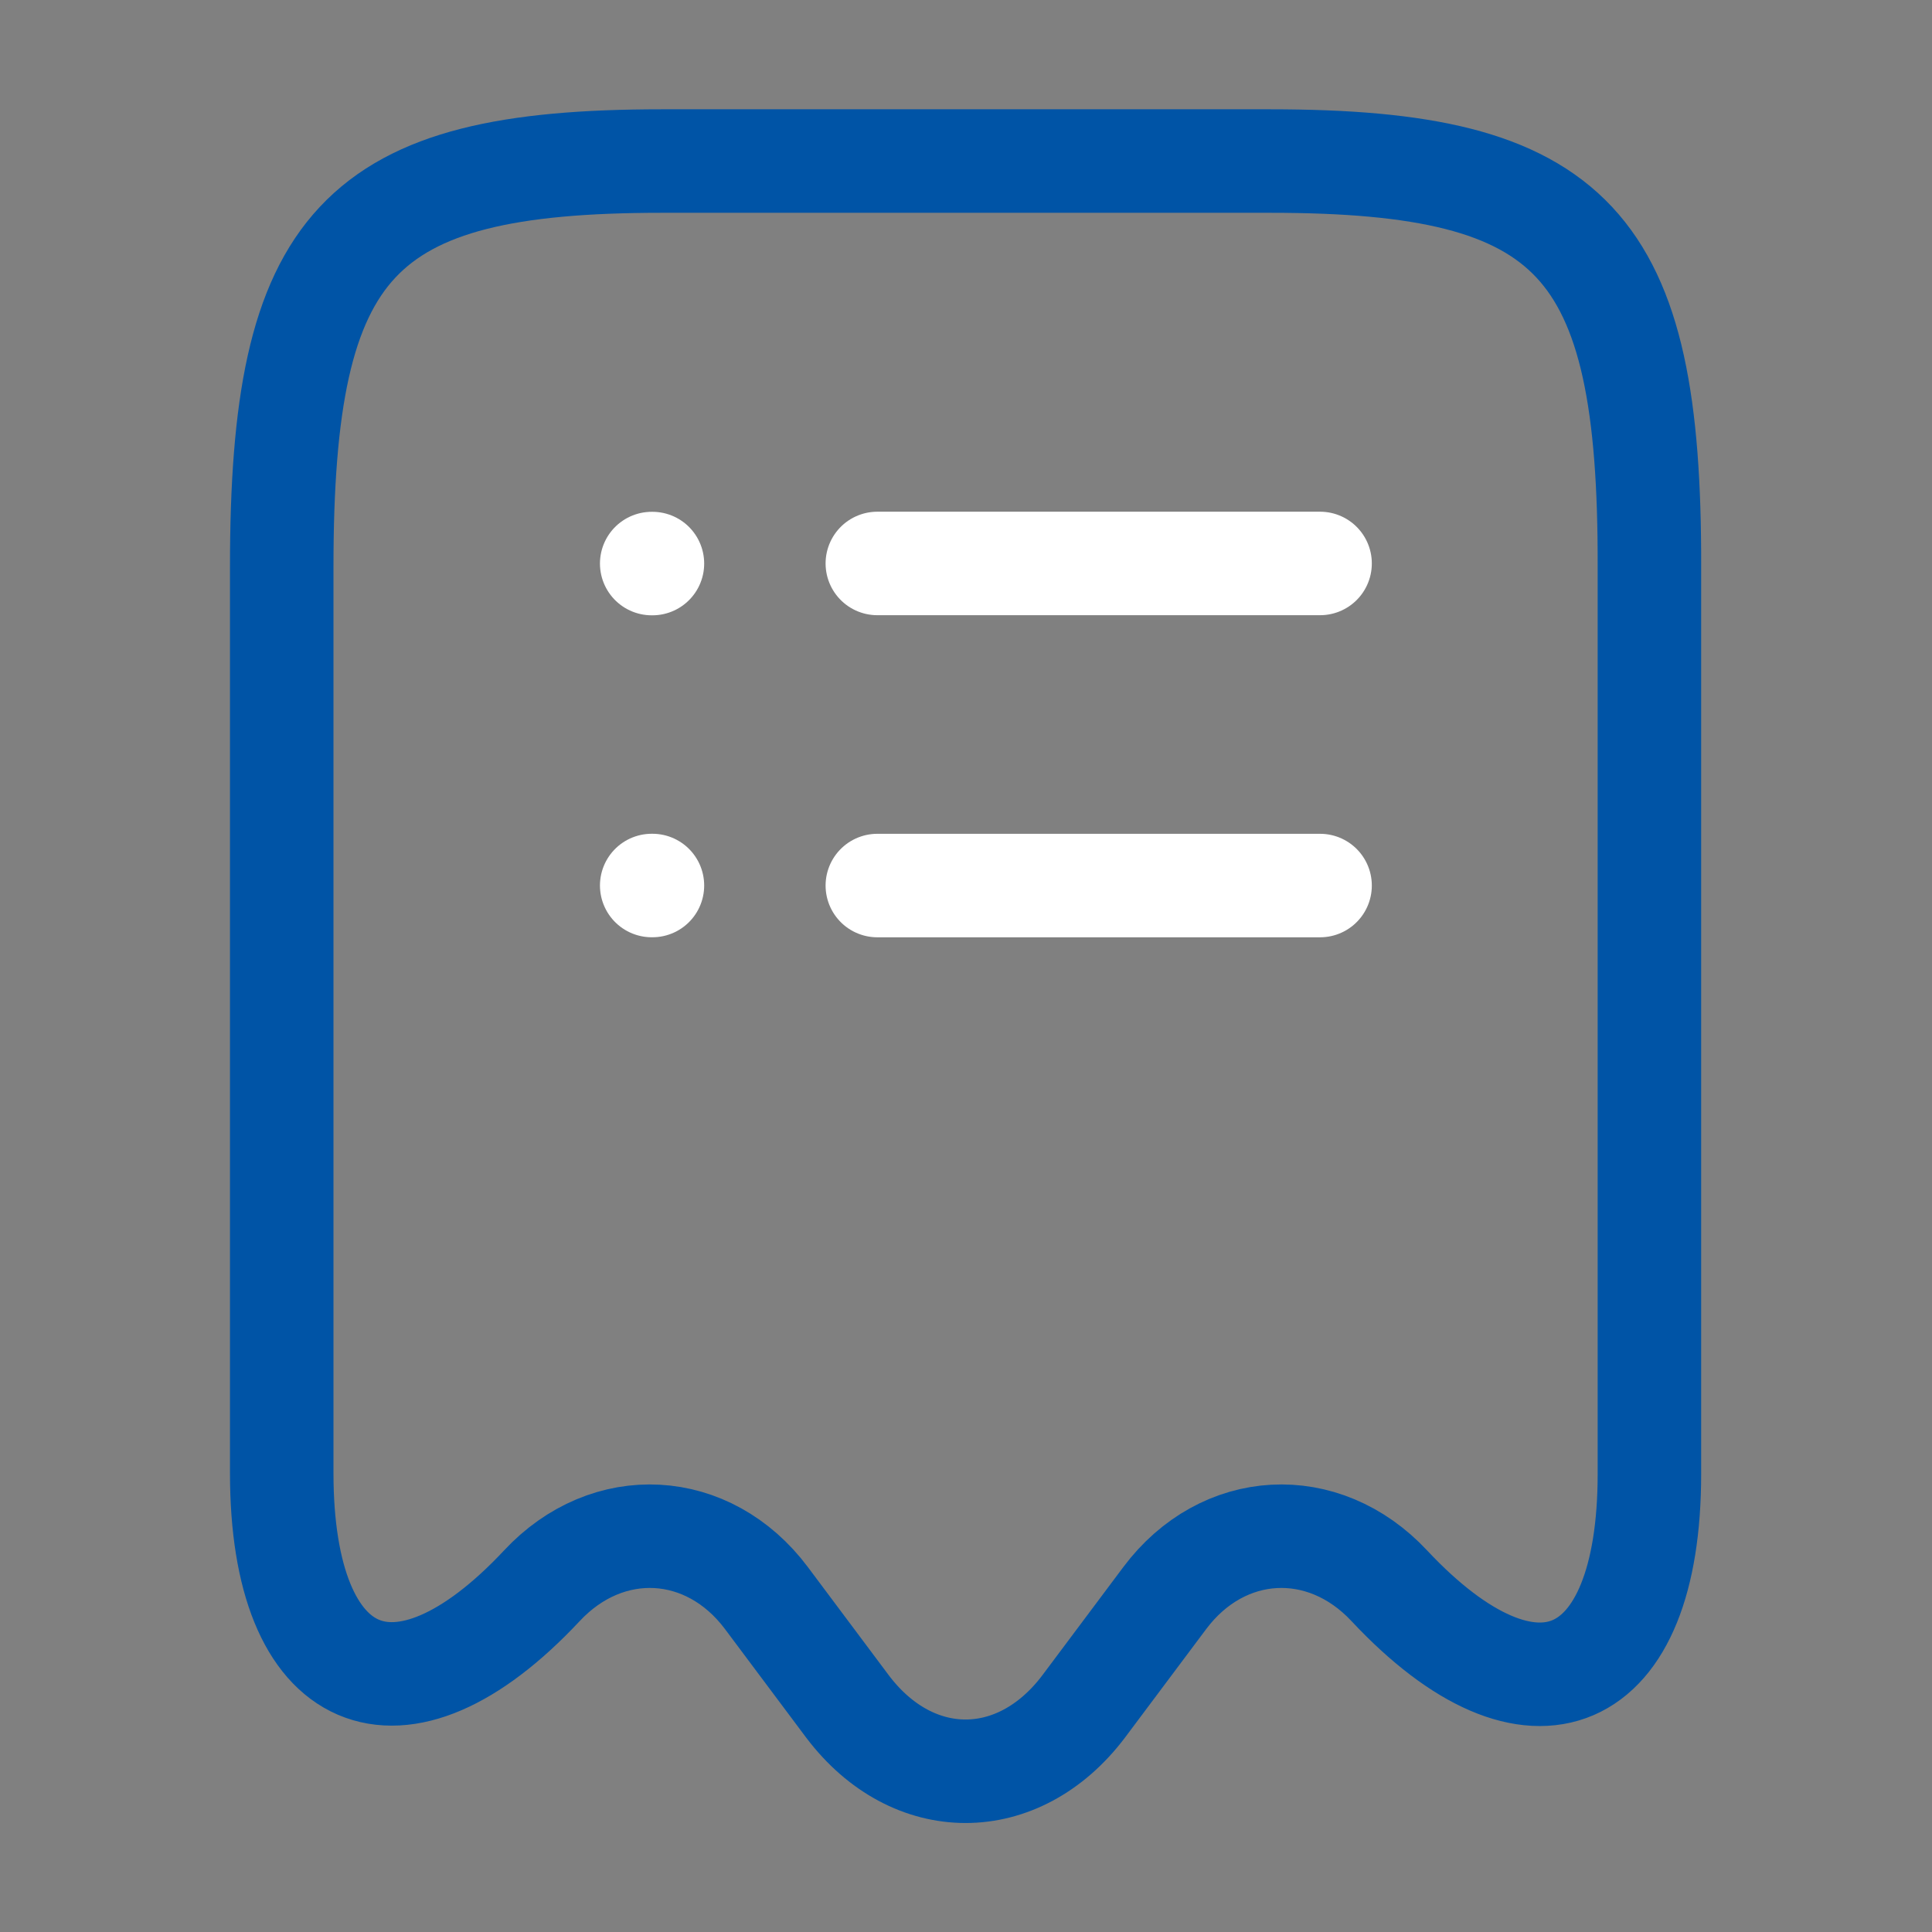
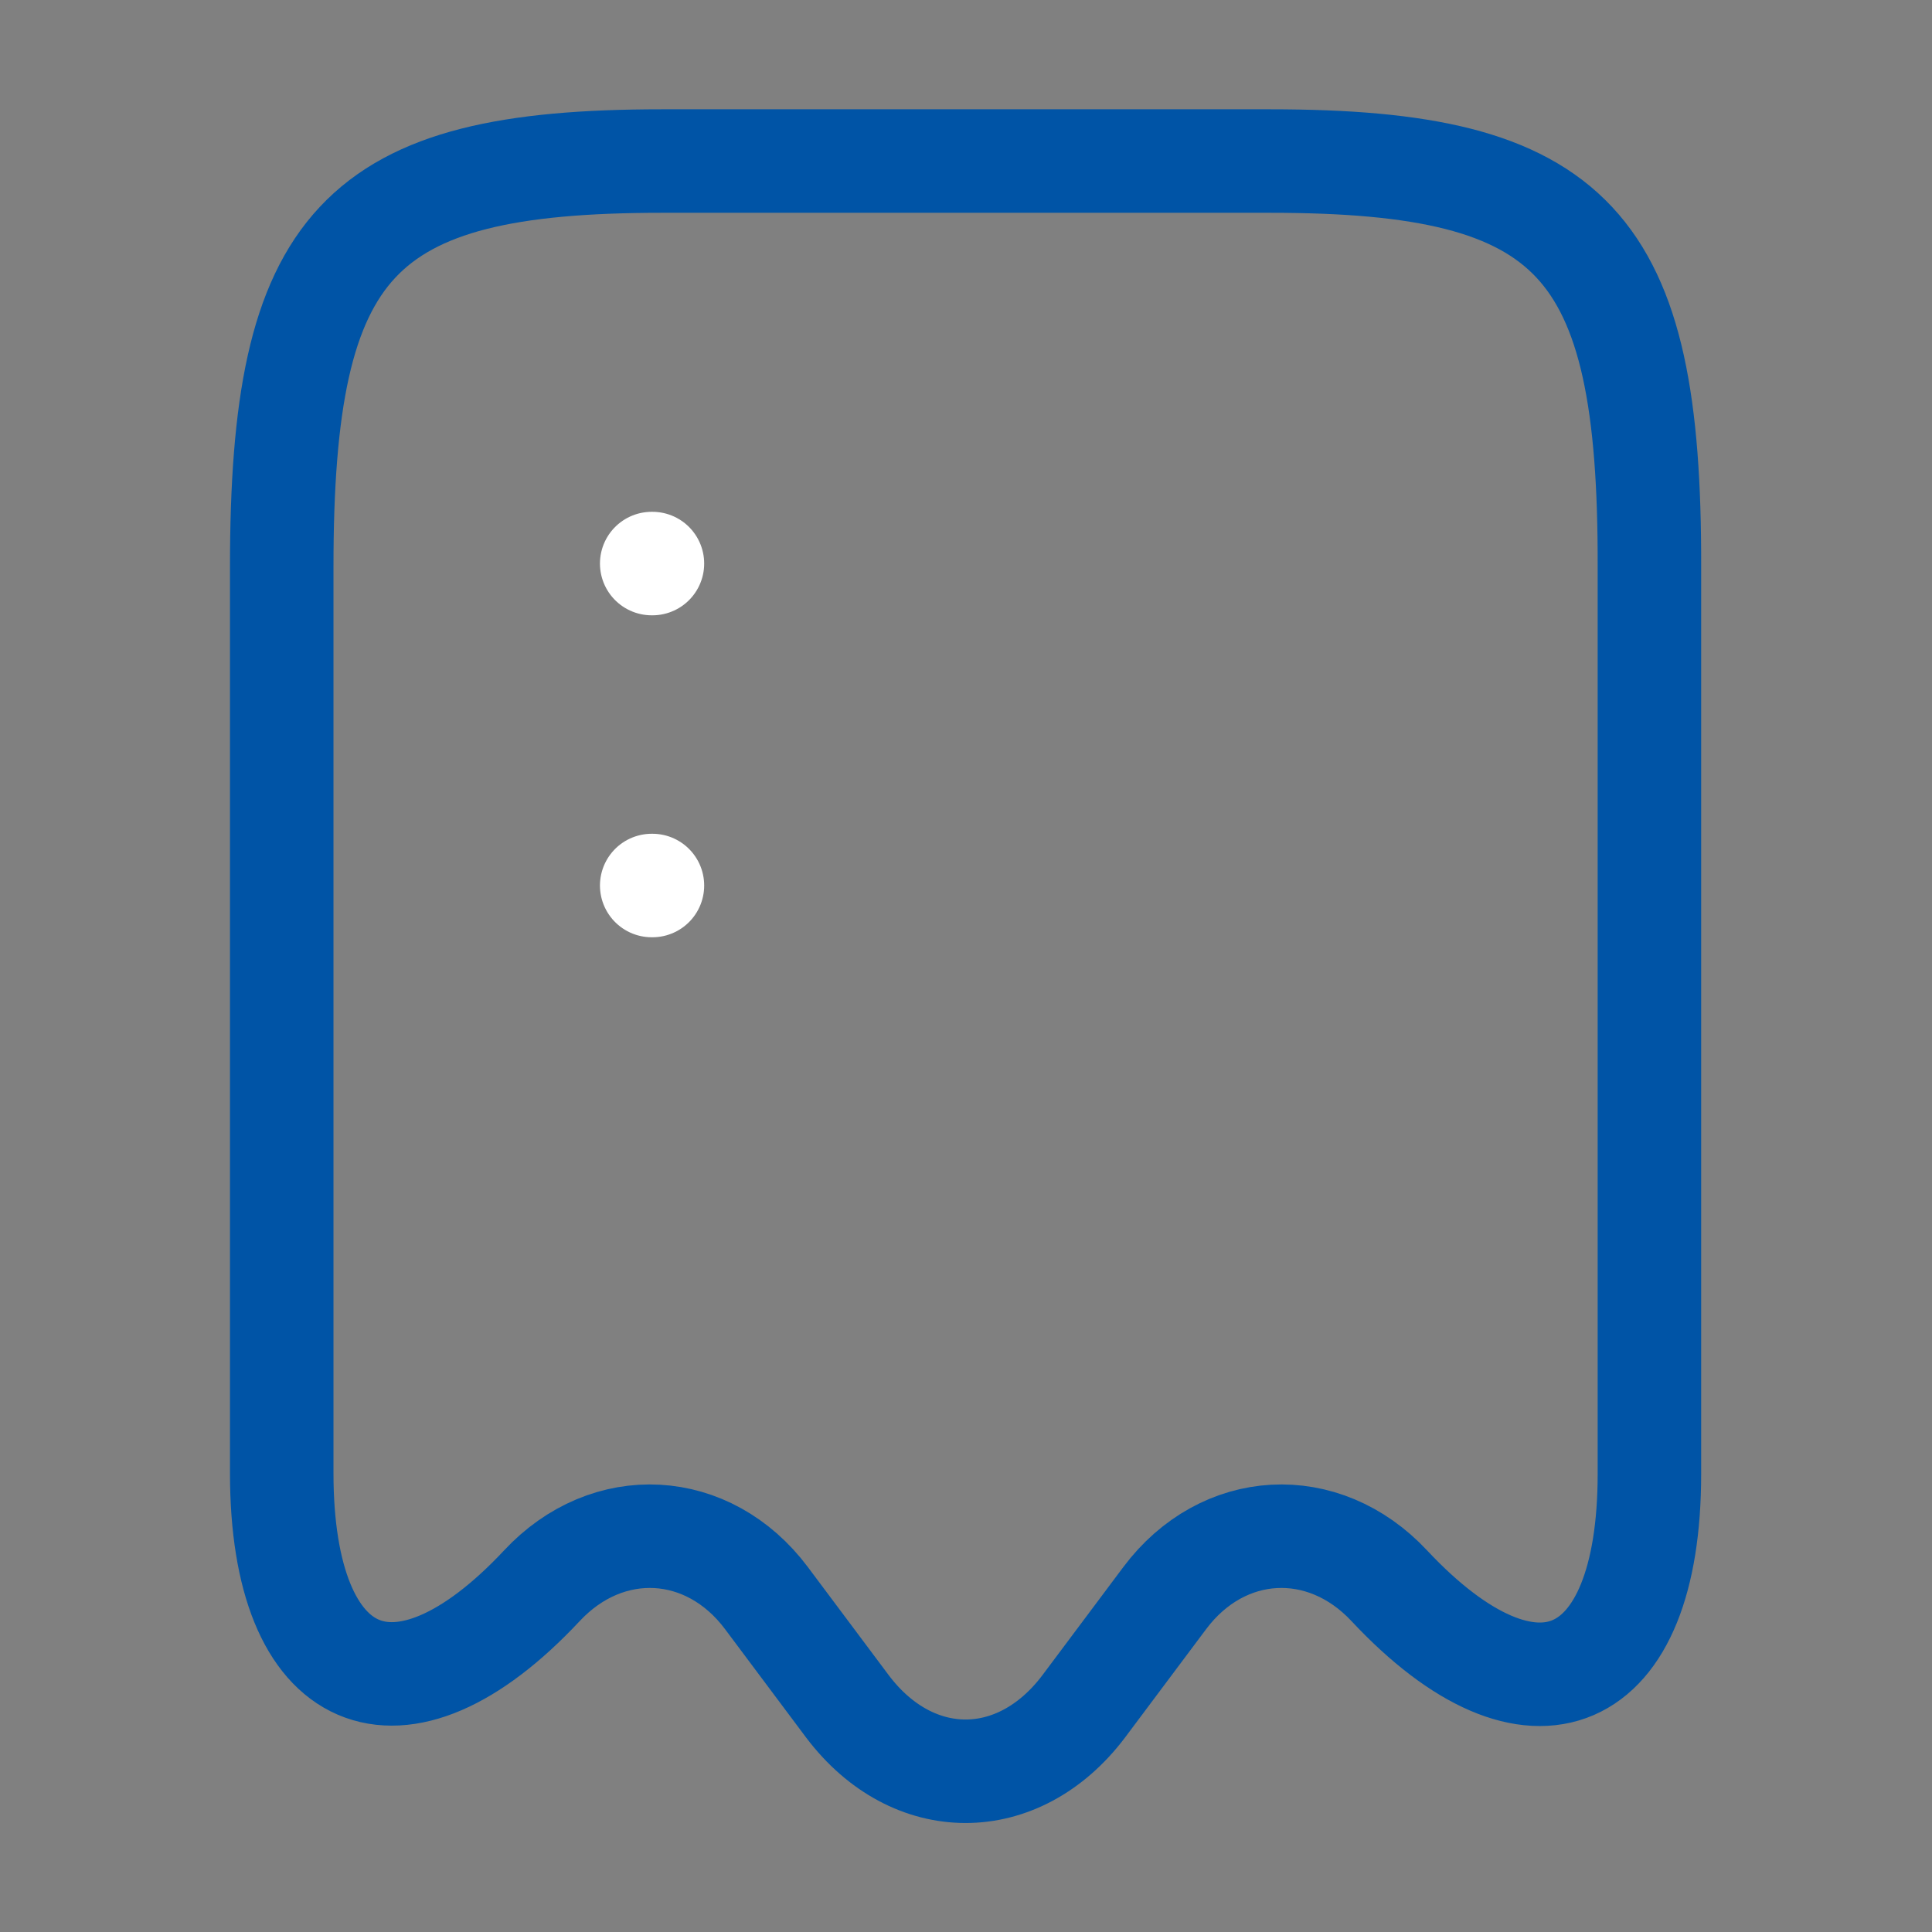
<svg xmlns="http://www.w3.org/2000/svg" width="56" height="56" viewBox="0 0 56 56" fill="none">
  <rect x="0" y="0" width="56" height="56" fill="#808080" stroke="none" />
-   <path d="M15.703 45.968C17.616 43.915 20.533 44.078 22.213 46.318L24.569 49.468C26.459 51.965 29.516 51.965 31.406 49.468L33.763 46.318C35.443 44.078 38.359 43.915 40.273 45.968C44.426 50.401 47.809 48.931 47.809 42.725V16.428C47.833 7.025 45.639 4.668 36.819 4.668H19.179C10.359 4.668 8.166 7.025 8.166 16.428V42.701C8.166 48.931 11.573 50.378 15.703 45.968Z" stroke="#0054A6" stroke-width="3" stroke-linecap="round" stroke-linejoin="round" />
+   <path d="M15.703 45.968C17.616 43.915 20.533 44.078 22.213 46.318L24.569 49.468C26.459 51.965 29.516 51.965 31.406 49.468L33.763 46.318C35.443 44.078 38.359 43.915 40.273 45.968C44.426 50.401 47.809 48.931 47.809 42.725V16.428C47.833 7.025 45.639 4.668 36.819 4.668H19.179C10.359 4.668 8.166 7.025 8.166 16.428V42.701C8.166 48.931 11.573 50.378 15.703 45.968" stroke="#0054A6" stroke-width="3" stroke-linecap="round" stroke-linejoin="round" />
  <path d="M18.89 25.667H18.911" stroke="#fff" stroke-width="3" stroke-linecap="round" stroke-linejoin="round" />
-   <path d="M25.43 25.668H38.263" stroke="#fff" stroke-width="3" stroke-linecap="round" stroke-linejoin="round" />
  <path d="M18.89 16.335H18.911" stroke="#fff" stroke-width="3" stroke-linecap="round" stroke-linejoin="round" />
-   <path d="M25.43 16.332H38.263" stroke="#fff" stroke-width="3" stroke-linecap="round" stroke-linejoin="round" />
</svg>